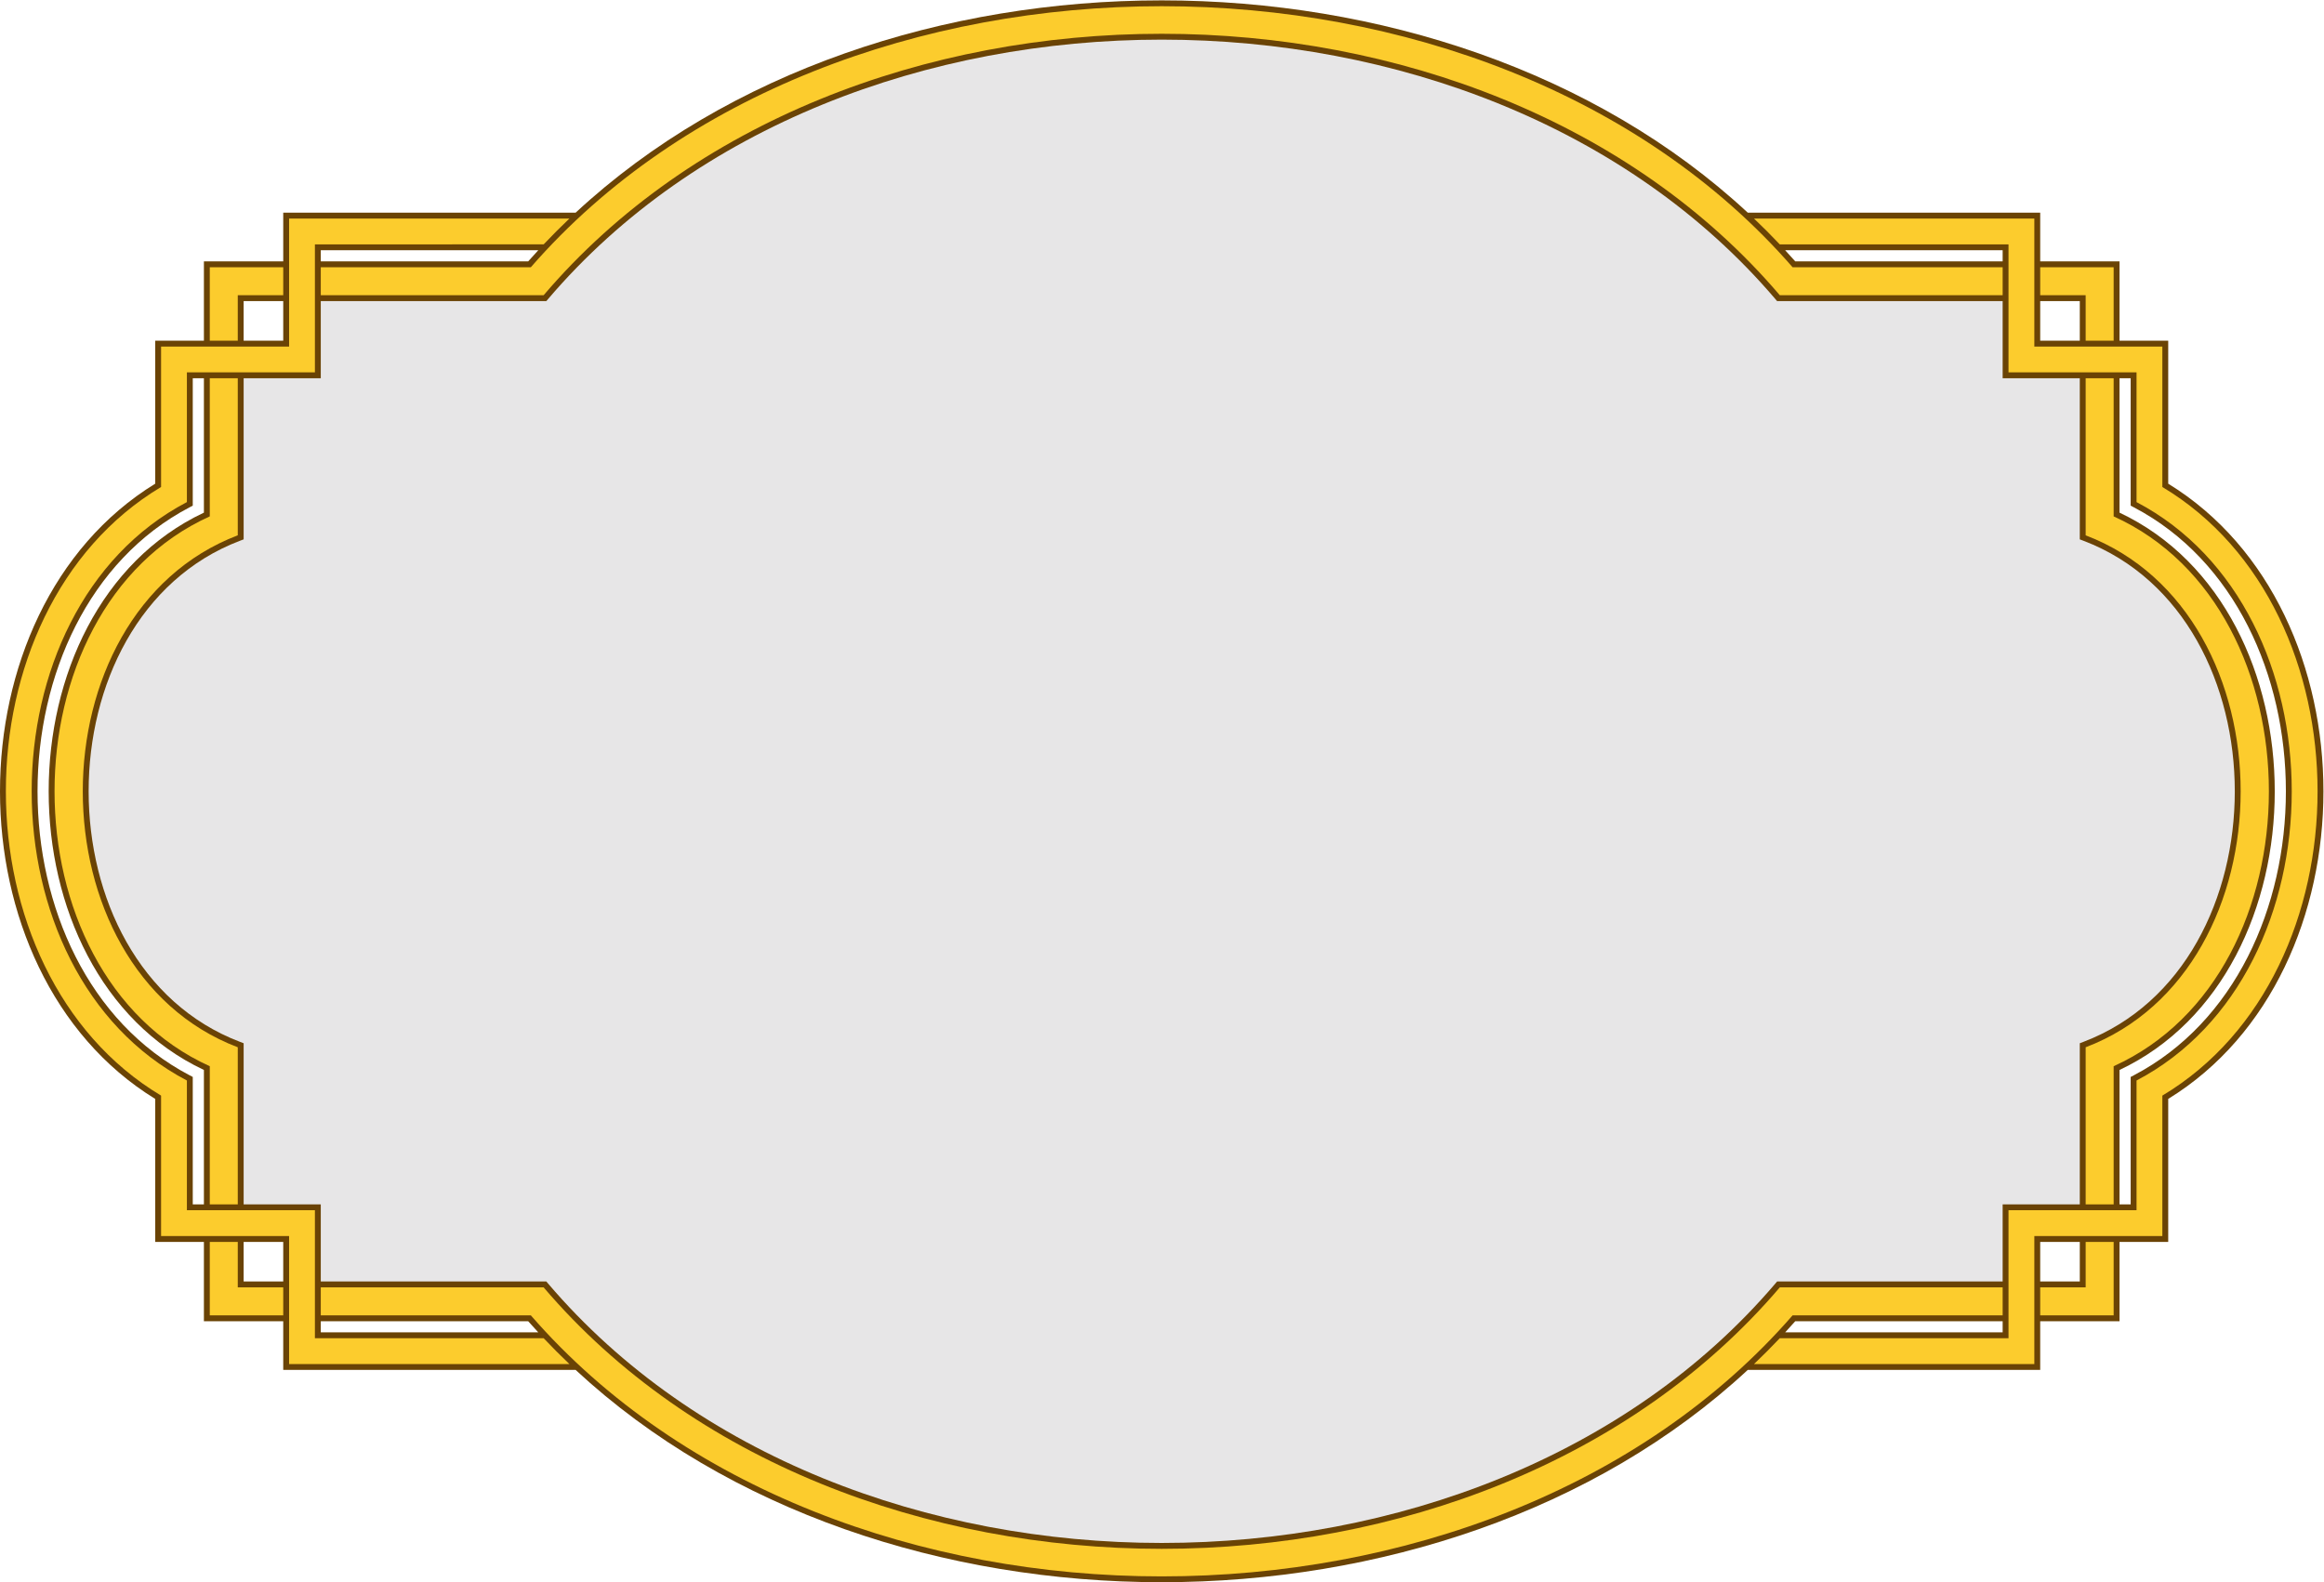
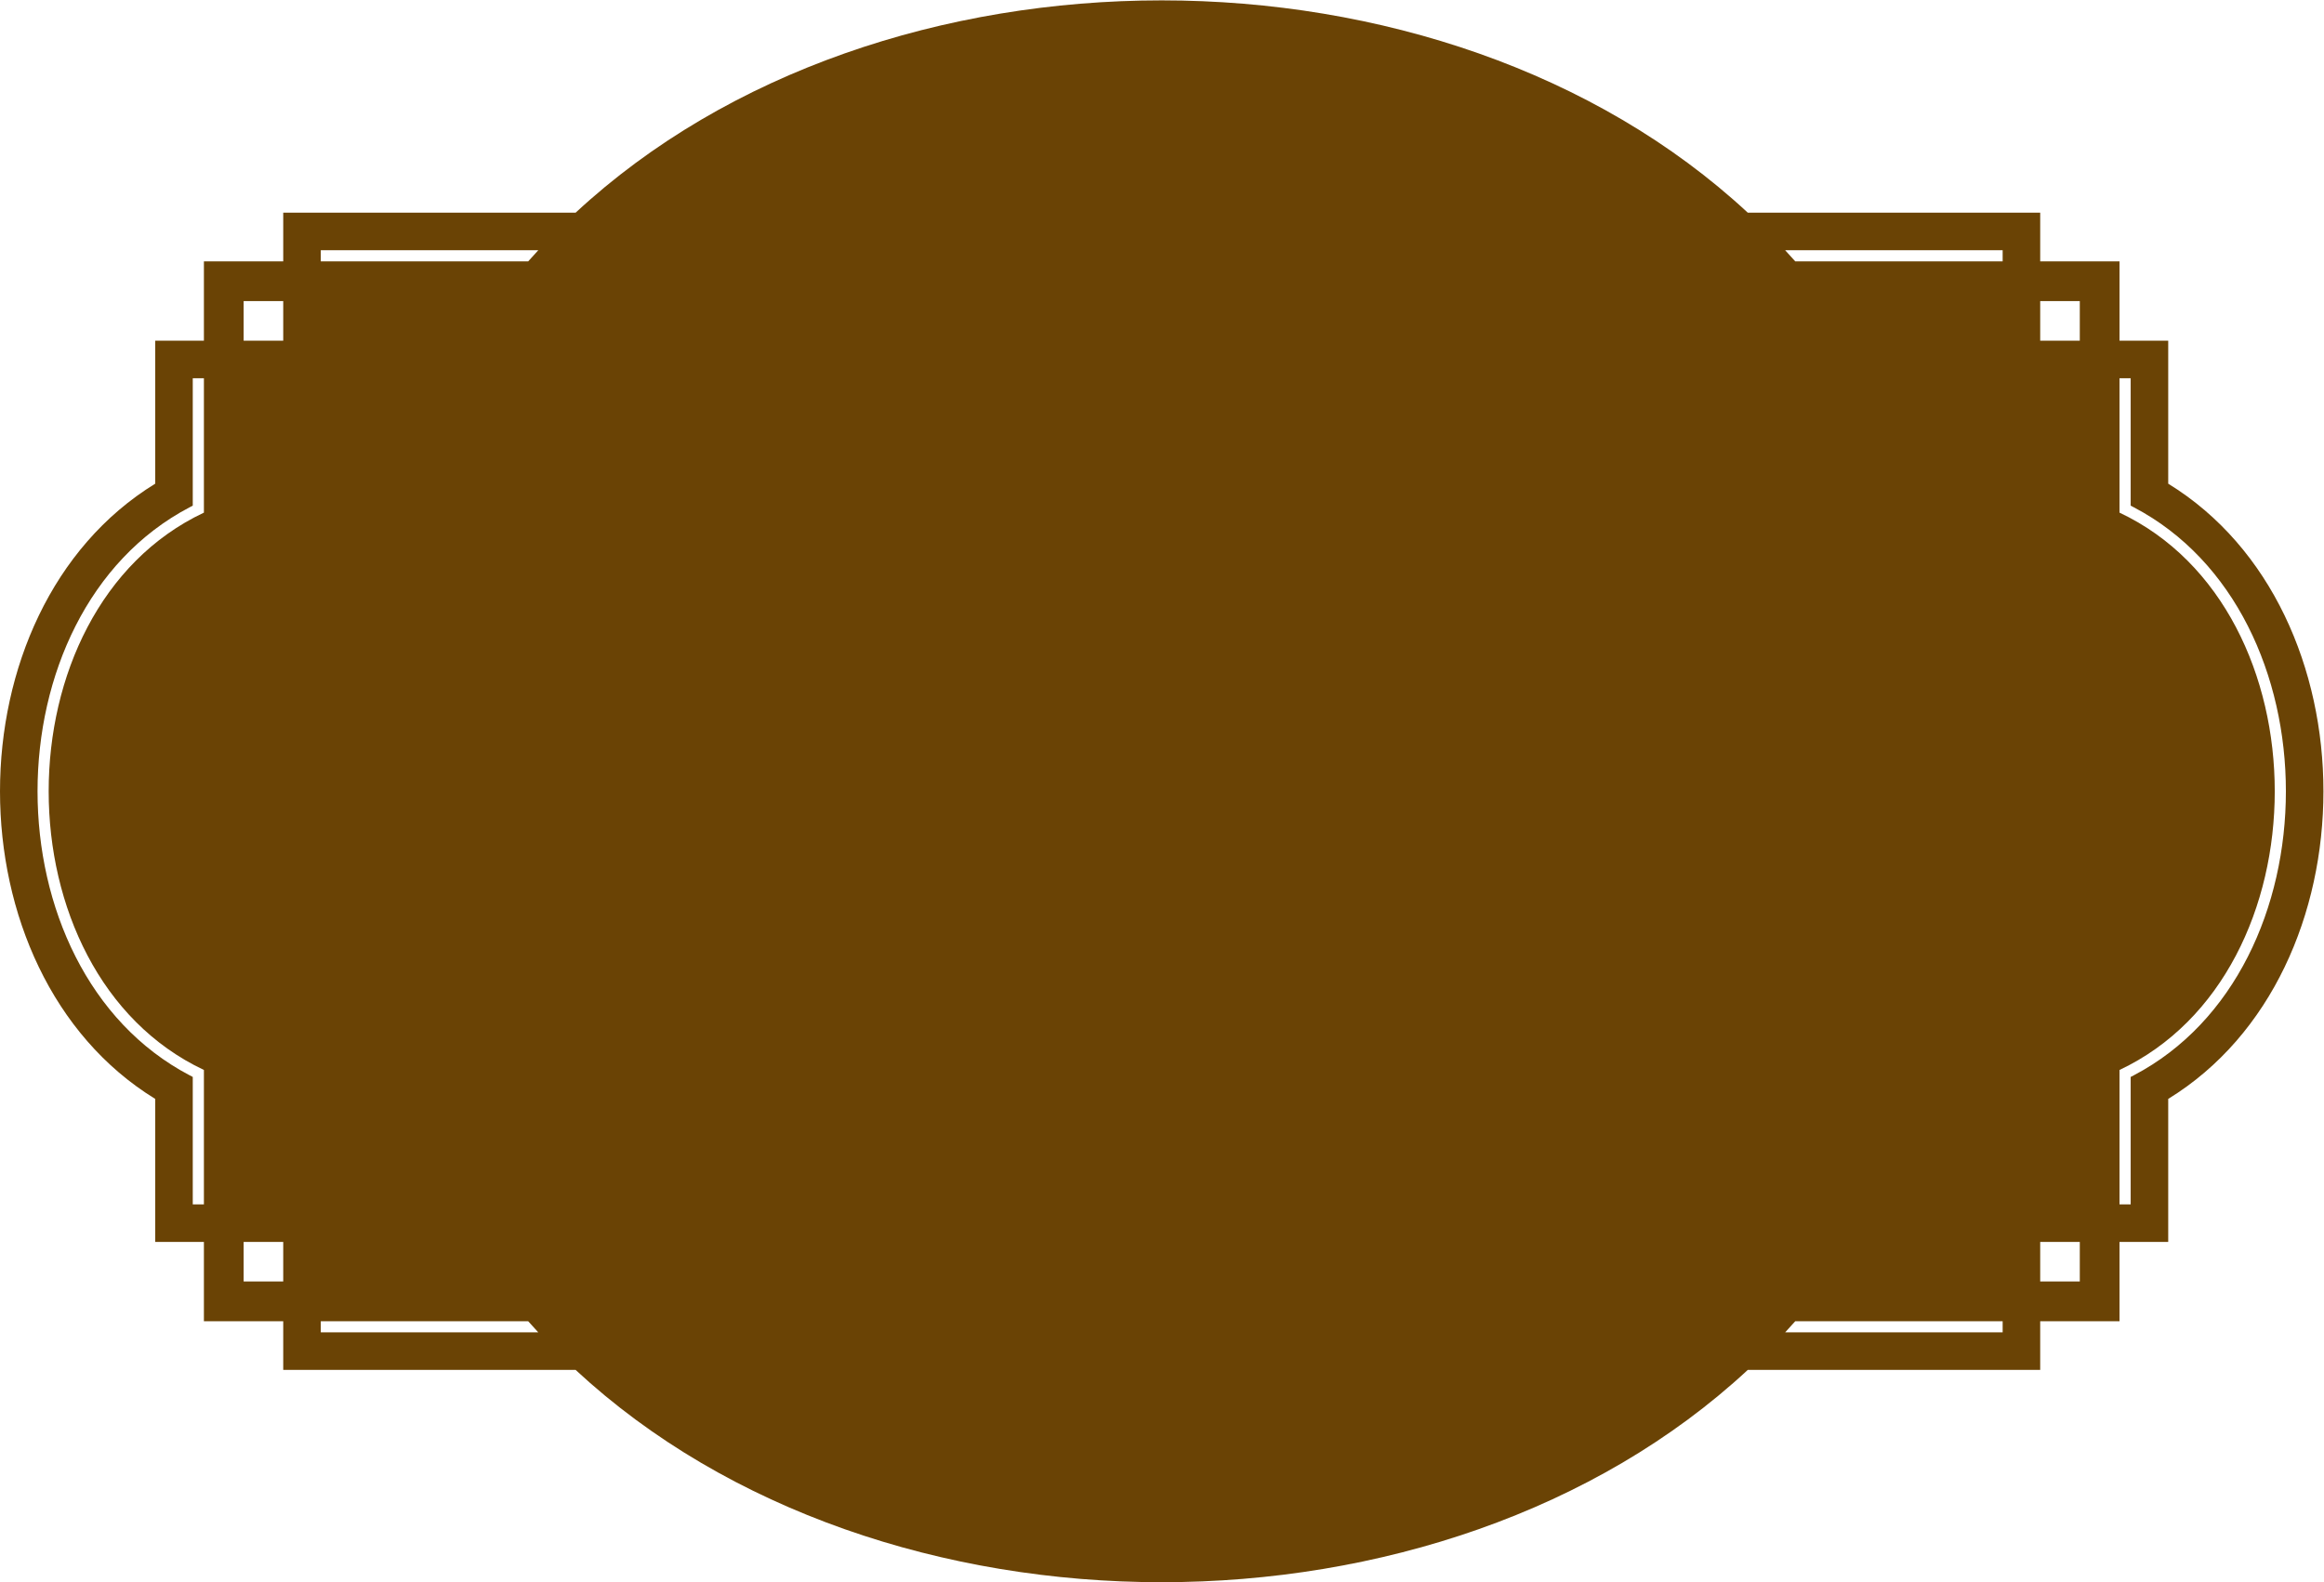
<svg xmlns="http://www.w3.org/2000/svg" viewBox="0 0 760.413 517.76" height="517.76" width="760.413" xml:space="preserve" id="svg2" version="1.1">
  <defs id="defs6" />
  <g transform="matrix(1.333,0,0,-1.333,0,517.76)" id="g10">
    <g transform="scale(0.1)" id="g12">
      <path id="path14" style="fill:#6a4305;fill-opacity:1;fill-rule:evenodd;stroke:none" d="M 500.512,835.43 H 380.996 l -0.004,351.03 c -507.988,311.94 -507.988,1198.38 0,1510.32 l 0.004,351.04 h 119.516 v 194.7 h 194.707 v 119.52 h 717.691 c 748.64,694.95 2128.57,694.92 2877.22,0 h 717.78 v -119.52 h 194.7 v -194.7 h 119.52 v -351.05 c 507.99,-311.95 507.99,-1198.35 0,-1510.3 V 835.43 H 5202.61 V 640.723 h -194.7 V 521.199 h -717.78 c -748.67,-694.91 -2128.59,-694.961 -2877.22,0 H 695.219 V 640.723 H 500.512 V 835.43 Z M 5105.09,3047.82 V 3145 h -97.18 v -97.18 h 97.18 z M 695.219,835.43 h -97.184 v -97.188 h 97.184 v 97.188 z m -222.067,92.16 h 27.36 v 329.93 c -508.047,239.44 -508.047,1128.75 0,1368.2 v 329.94 h -27.36 v -312.79 l -7.714,-4.05 c -497.739,-260.93 -497.739,-1133.46 0,-1394.41 l 7.714,-4.04 V 927.59 Z M 787.379,640.723 v -27.364 h 533.911 c -8.33,9.063 -16.7,18.094 -24.83,27.364 H 787.379 Z M 1296.46,3242.52 c 8.13,9.27 16.49,18.3 24.83,27.36 H 787.379 v -27.36 h 509.081 z m 3619.28,27.36 h -533.86 c 8.32,-9.06 16.66,-18.1 24.78,-27.36 h 509.08 v 27.36 z m 286.87,-314.22 v -329.95 c 508.05,-239.46 508.05,-1128.72 0,-1368.18 V 927.59 h 27.36 v 312.79 l 7.72,4.05 c 497.73,260.95 497.73,1133.43 0,1394.39 l -7.72,4.05 v 312.79 h -27.36 z M 4915.74,640.723 h -509.08 c -8.12,-9.258 -16.45,-18.313 -24.78,-27.364 h 533.86 v 27.364 z M 598.035,3145 v -97.18 h 97.184 V 3145 H 598.035 Z M 5007.91,738.242 h 97.18 v 97.188 h -97.18 v -97.188 0" />
-       <path id="path16" style="fill:#fccc2d;fill-opacity:1;fill-rule:nonzero;stroke:none" d="m 1303.01,3228.13 c 743.6,854.41 2353.51,854.41 3097.12,0 h 515.62 v -68.73 h -546.99 c -728.9,855.83 -2305.48,855.83 -3034.38,0 H 787.383 v 68.73 H 1303.01 Z M 758.586,535.605 H 709.625 V 849.824 H 395.398 l -0.003,344.756 c -507.993,303.87 -507.993,1190.22 0,1494.09 l 0.003,344.75 h 314.227 v 314.22 h 688.065 c -21.6,-20.55 -42.69,-41.65 -63.19,-63.36 H 772.984 V 2970.06 H 458.754 V 2651.58 C -49.262,2385.25 -49.262,1498 458.754,1231.66 V 913.184 h 314.23 V 598.965 H 1334.5 c 20.5,-21.707 41.59,-42.813 63.19,-63.367 l -639.104,0.007 z m 4234.924,0 -688.06,-0.007 c 21.59,20.554 42.68,41.66 63.18,63.367 h 561.51 v 314.219 h 314.24 v 318.486 c 508,266.35 508,1153.55 0,1419.9 v 318.49 h -314.24 v 314.22 h -561.51 c -20.5,21.71 -41.59,42.81 -63.18,63.36 h 688.06 v -314.22 h 314.22 v -344.76 c 507.99,-303.89 507.99,-1190.19 0,-1494.08 V 849.824 H 4993.51 V 535.605 Z m 14.4,2692.525 h 180.3 v -180.31 h -68.72 v 111.58 h -111.58 v 68.73 z m 180.3,-272.47 V 2616.5 c 508.05,-229.71 508.05,-1120.05 0,-1349.76 V 927.59 h -68.72 v 385.63 c 507.28,193.32 507.28,1063.48 0,1256.8 v 385.64 h 68.72 z m 0,-2120.23 V 655.117 h -180.3 v 68.731 h 111.58 V 835.43 h 68.72 z M 4915.75,655.117 h -515.62 c -743.61,-854.414 -2353.52,-854.414 -3097.12,0 H 787.383 v 68.731 h 546.997 c 728.9,-855.84 2305.48,-855.84 3034.38,0 h 546.99 v -68.731 z m -4220.531,0 H 514.918 V 835.43 h 68.727 V 723.848 H 695.219 V 655.117 Z M 514.918,927.59 v 339.15 c -508.059,229.69 -508.059,1120.08 0,1349.77 v 339.15 h 68.727 V 2570.03 C 76.356,2376.68 76.356,1506.55 583.645,1313.21 V 927.59 h -68.727 z m 0,2120.23 v 180.31 H 695.219 V 3159.4 H 583.645 v -111.58 h -68.727 v 0" />
-       <path id="path18" style="fill:#e7e6e7;fill-opacity:1;fill-rule:evenodd;stroke:none" d="m 598.043,927.59 h 189.34 V 738.242 h 553.637 l 4.32,-5.058 c 723.15,-849.082 2289.3,-849.082 3012.45,0 l 4.32,5.058 h 553.64 V 927.59 h 189.34 v 395.55 l 9.27,3.54 c 494.94,188.62 494.94,1041.27 0,1229.89 l -9.27,3.53 v 395.56 H 4915.75 V 3145 h -553.64 l -4.32,5.06 c -723.15,849.08 -2289.3,849.08 -3012.45,0 l -4.32,-5.06 H 787.383 v -189.34 h -189.34 v -395.55 l -9.273,-3.54 c -494.942,-188.64 -494.942,-1041.26 0,-1229.9 l 9.273,-3.53 v -395.55 0" />
    </g>
  </g>
</svg>